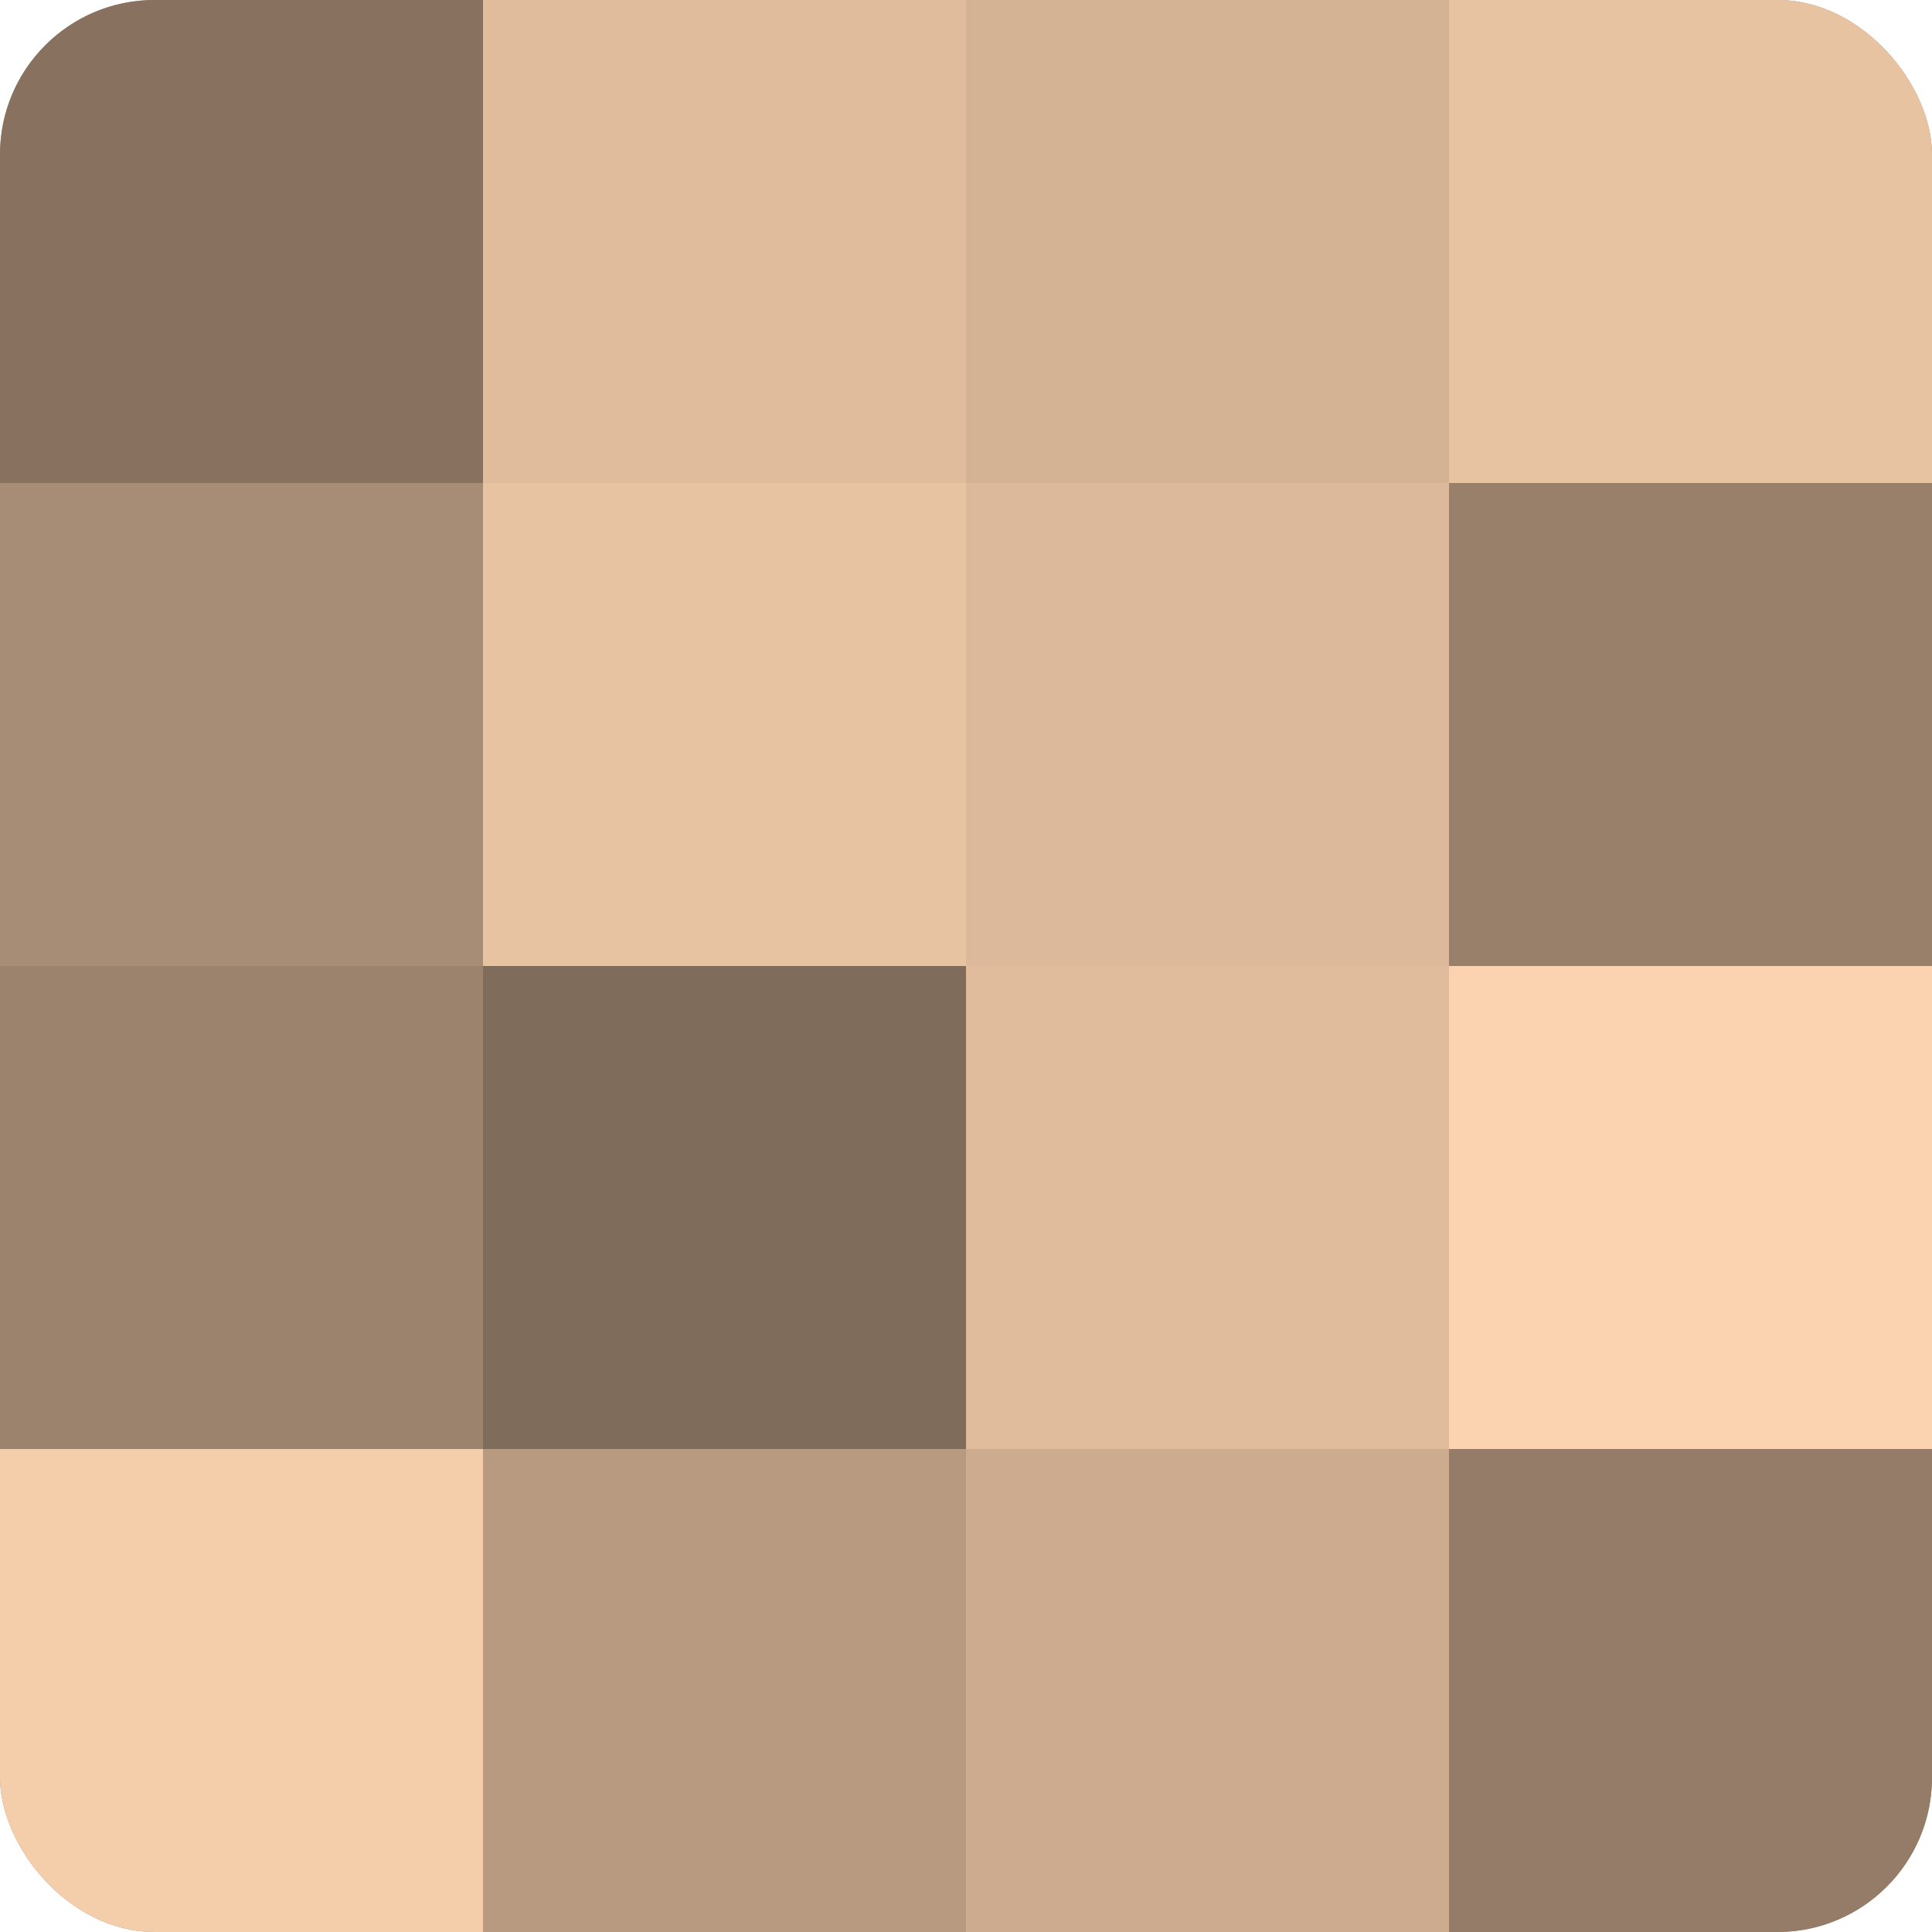
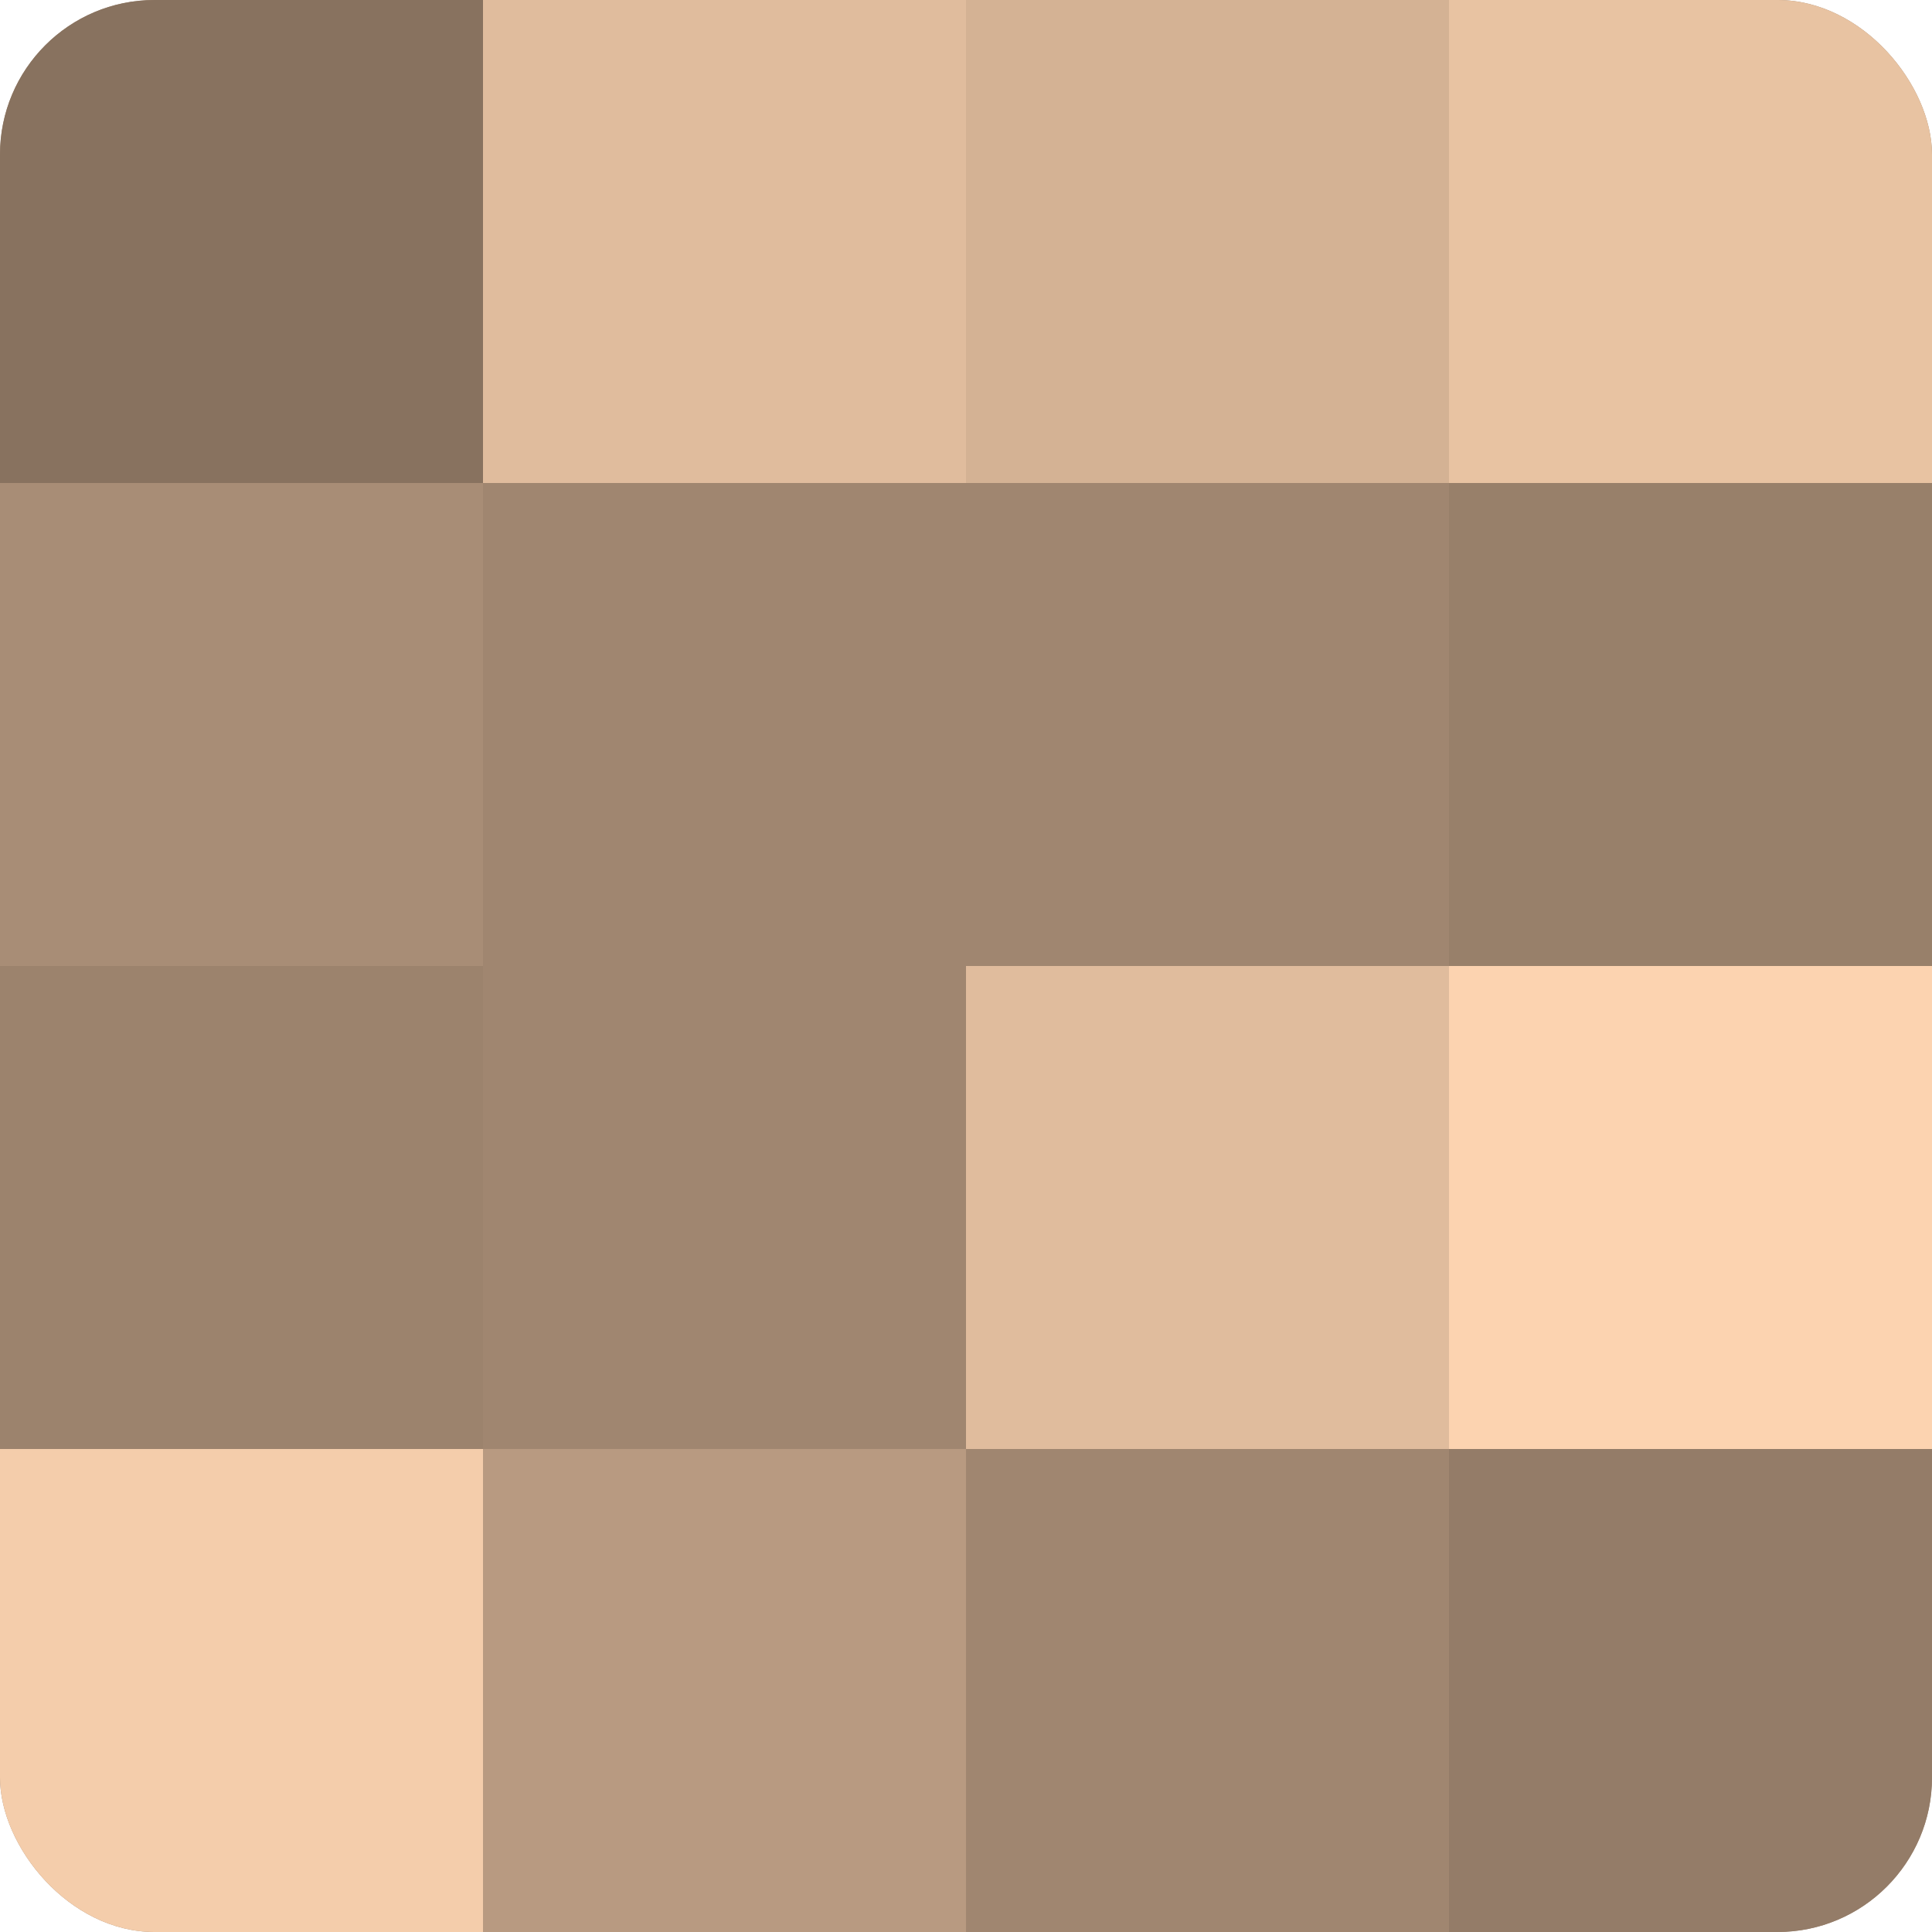
<svg xmlns="http://www.w3.org/2000/svg" width="60" height="60" viewBox="0 0 100 100" preserveAspectRatio="xMidYMid meet">
  <defs>
    <clipPath id="c" width="100" height="100">
      <rect width="100" height="100" rx="8" ry="8" />
    </clipPath>
  </defs>
  <g clip-path="url(#c)">
    <rect width="100" height="100" fill="#a08670" />
    <rect width="25" height="25" fill="#88725f" />
    <rect y="25" width="25" height="25" fill="#a88d76" />
    <rect y="50" width="25" height="25" fill="#9c836d" />
    <rect y="75" width="25" height="25" fill="#f4cdab" />
    <rect x="25" width="25" height="25" fill="#e0bc9d" />
-     <rect x="25" y="25" width="25" height="25" fill="#e8c3a2" />
-     <rect x="25" y="50" width="25" height="25" fill="#806c5a" />
    <rect x="25" y="75" width="25" height="25" fill="#b89a81" />
    <rect x="50" width="25" height="25" fill="#d4b294" />
-     <rect x="50" y="25" width="25" height="25" fill="#dcb99a" />
    <rect x="50" y="50" width="25" height="25" fill="#e0bc9d" />
-     <rect x="50" y="75" width="25" height="25" fill="#ccab8f" />
    <rect x="75" width="25" height="25" fill="#e8c3a2" />
    <rect x="75" y="25" width="25" height="25" fill="#98806a" />
    <rect x="75" y="50" width="25" height="25" fill="#fcd3b0" />
    <rect x="75" y="75" width="25" height="25" fill="#947c68" />
  </g>
</svg>